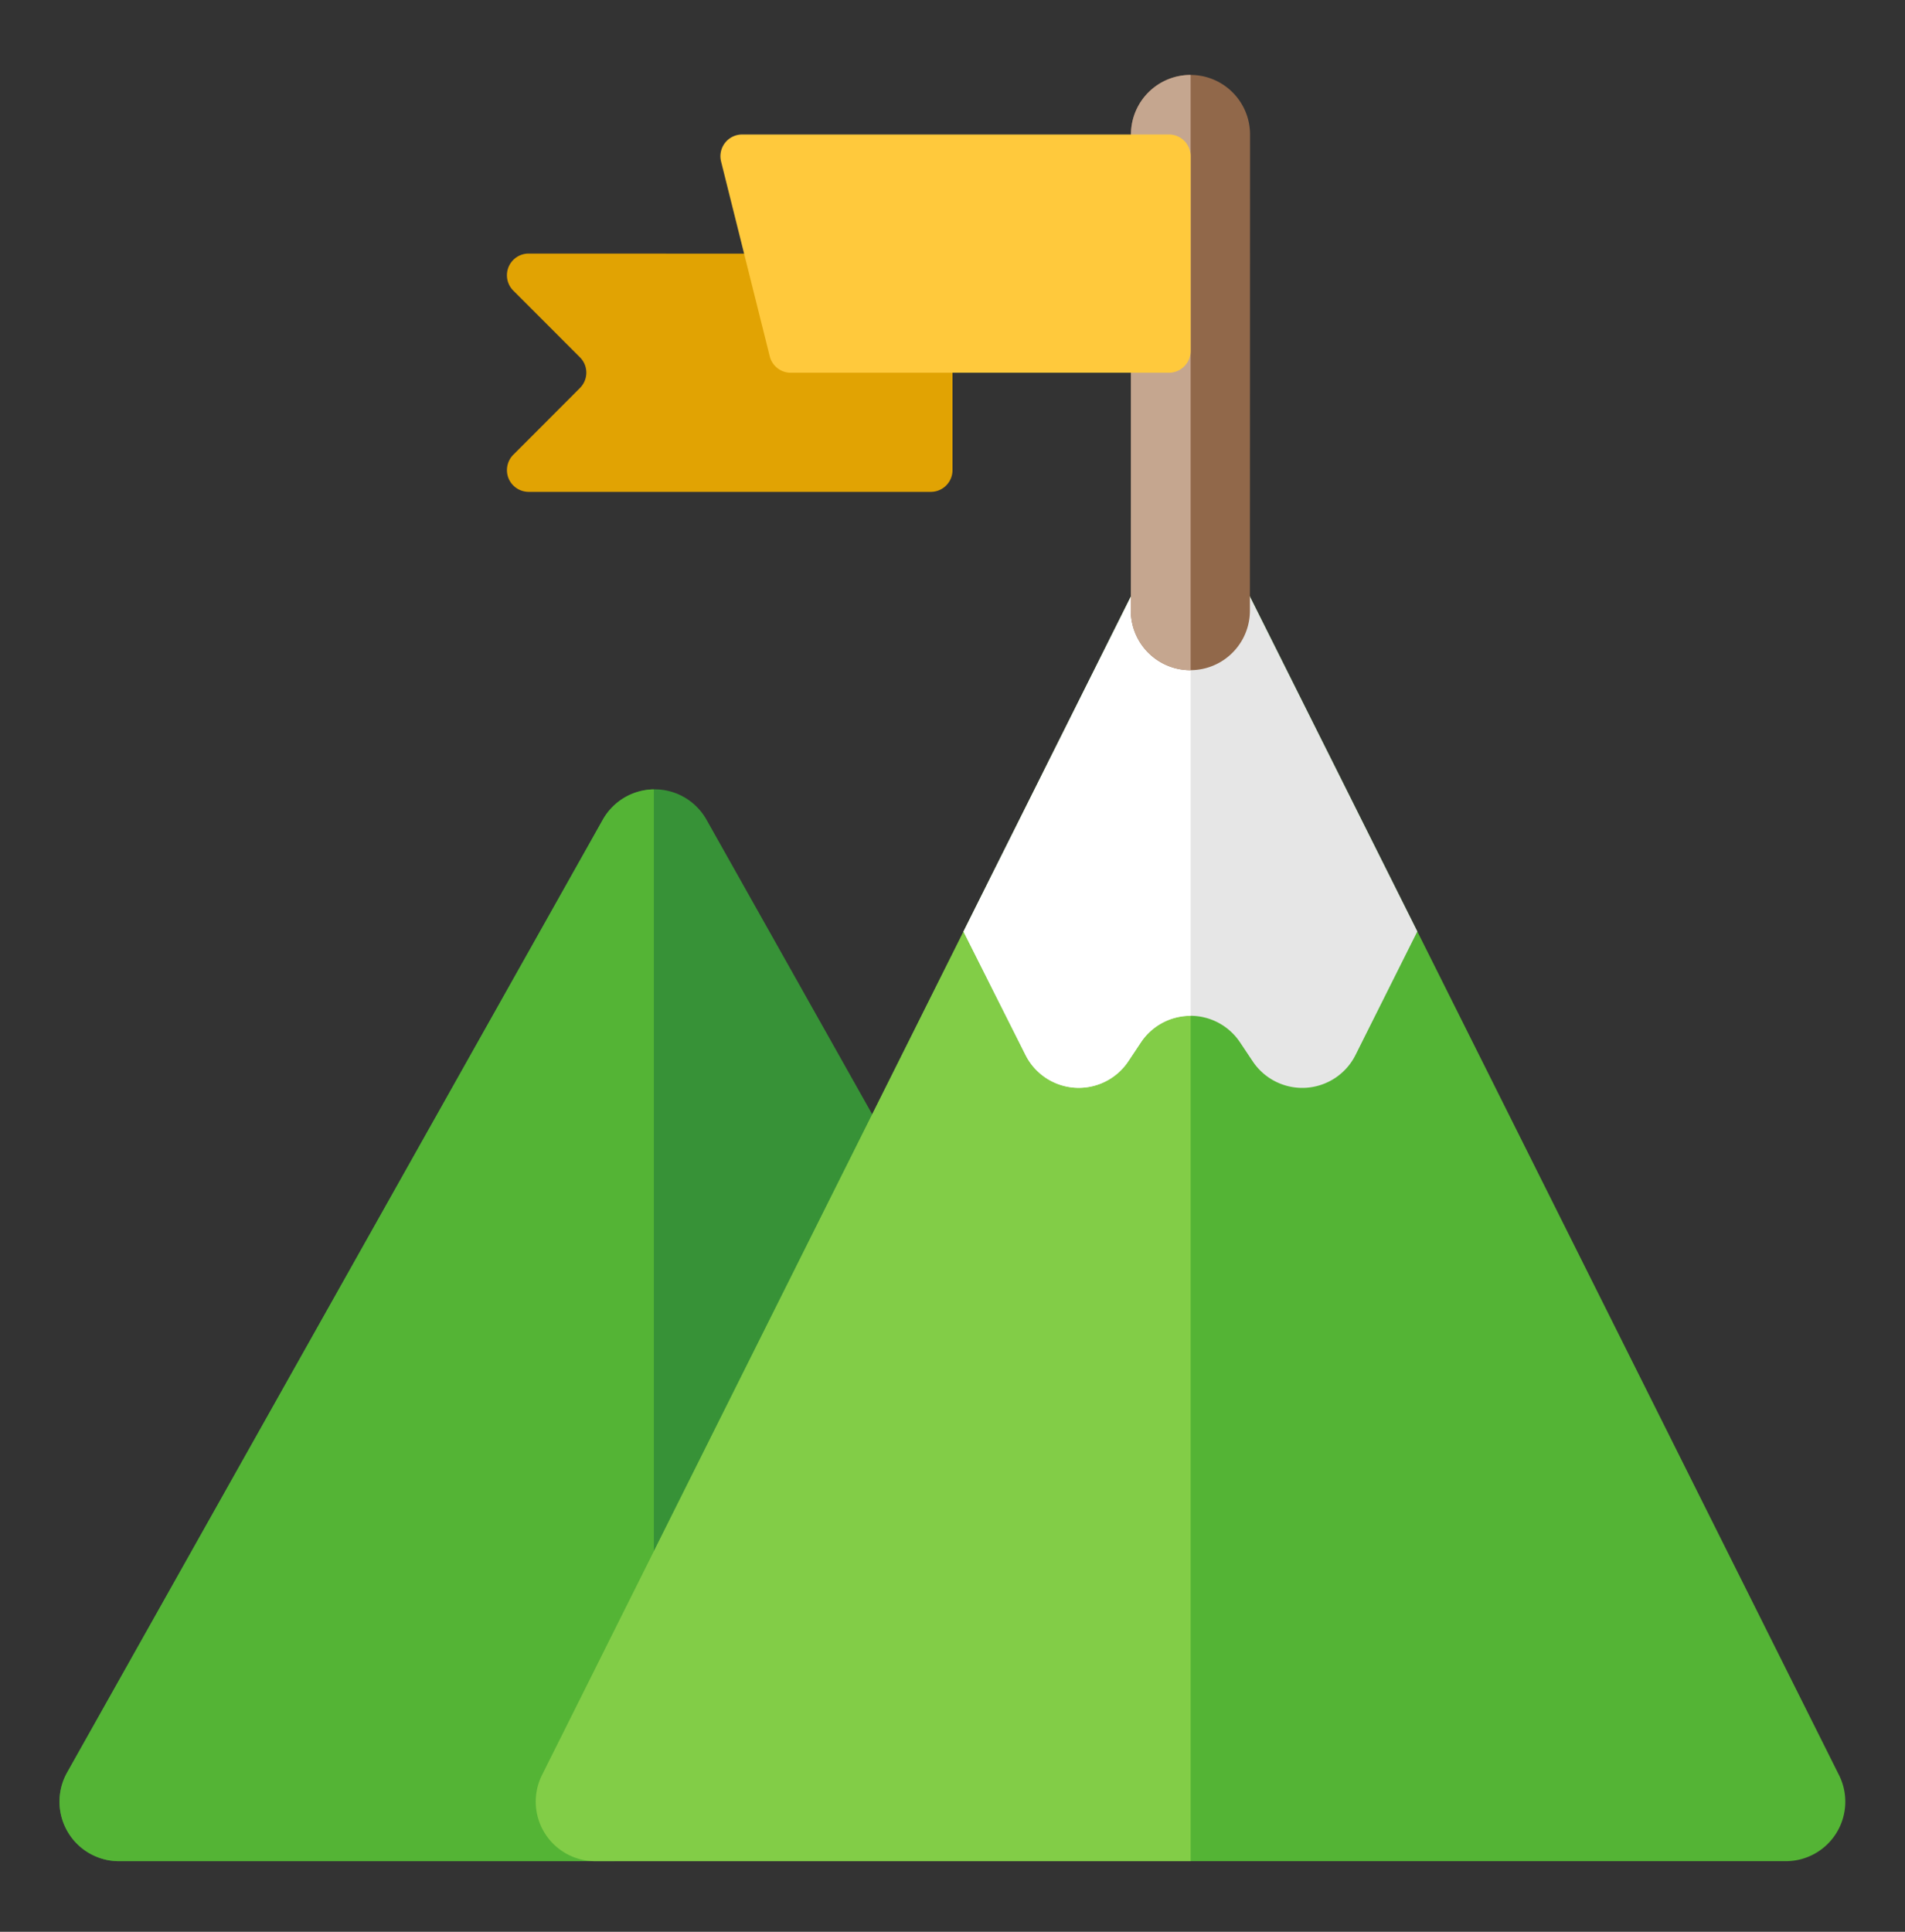
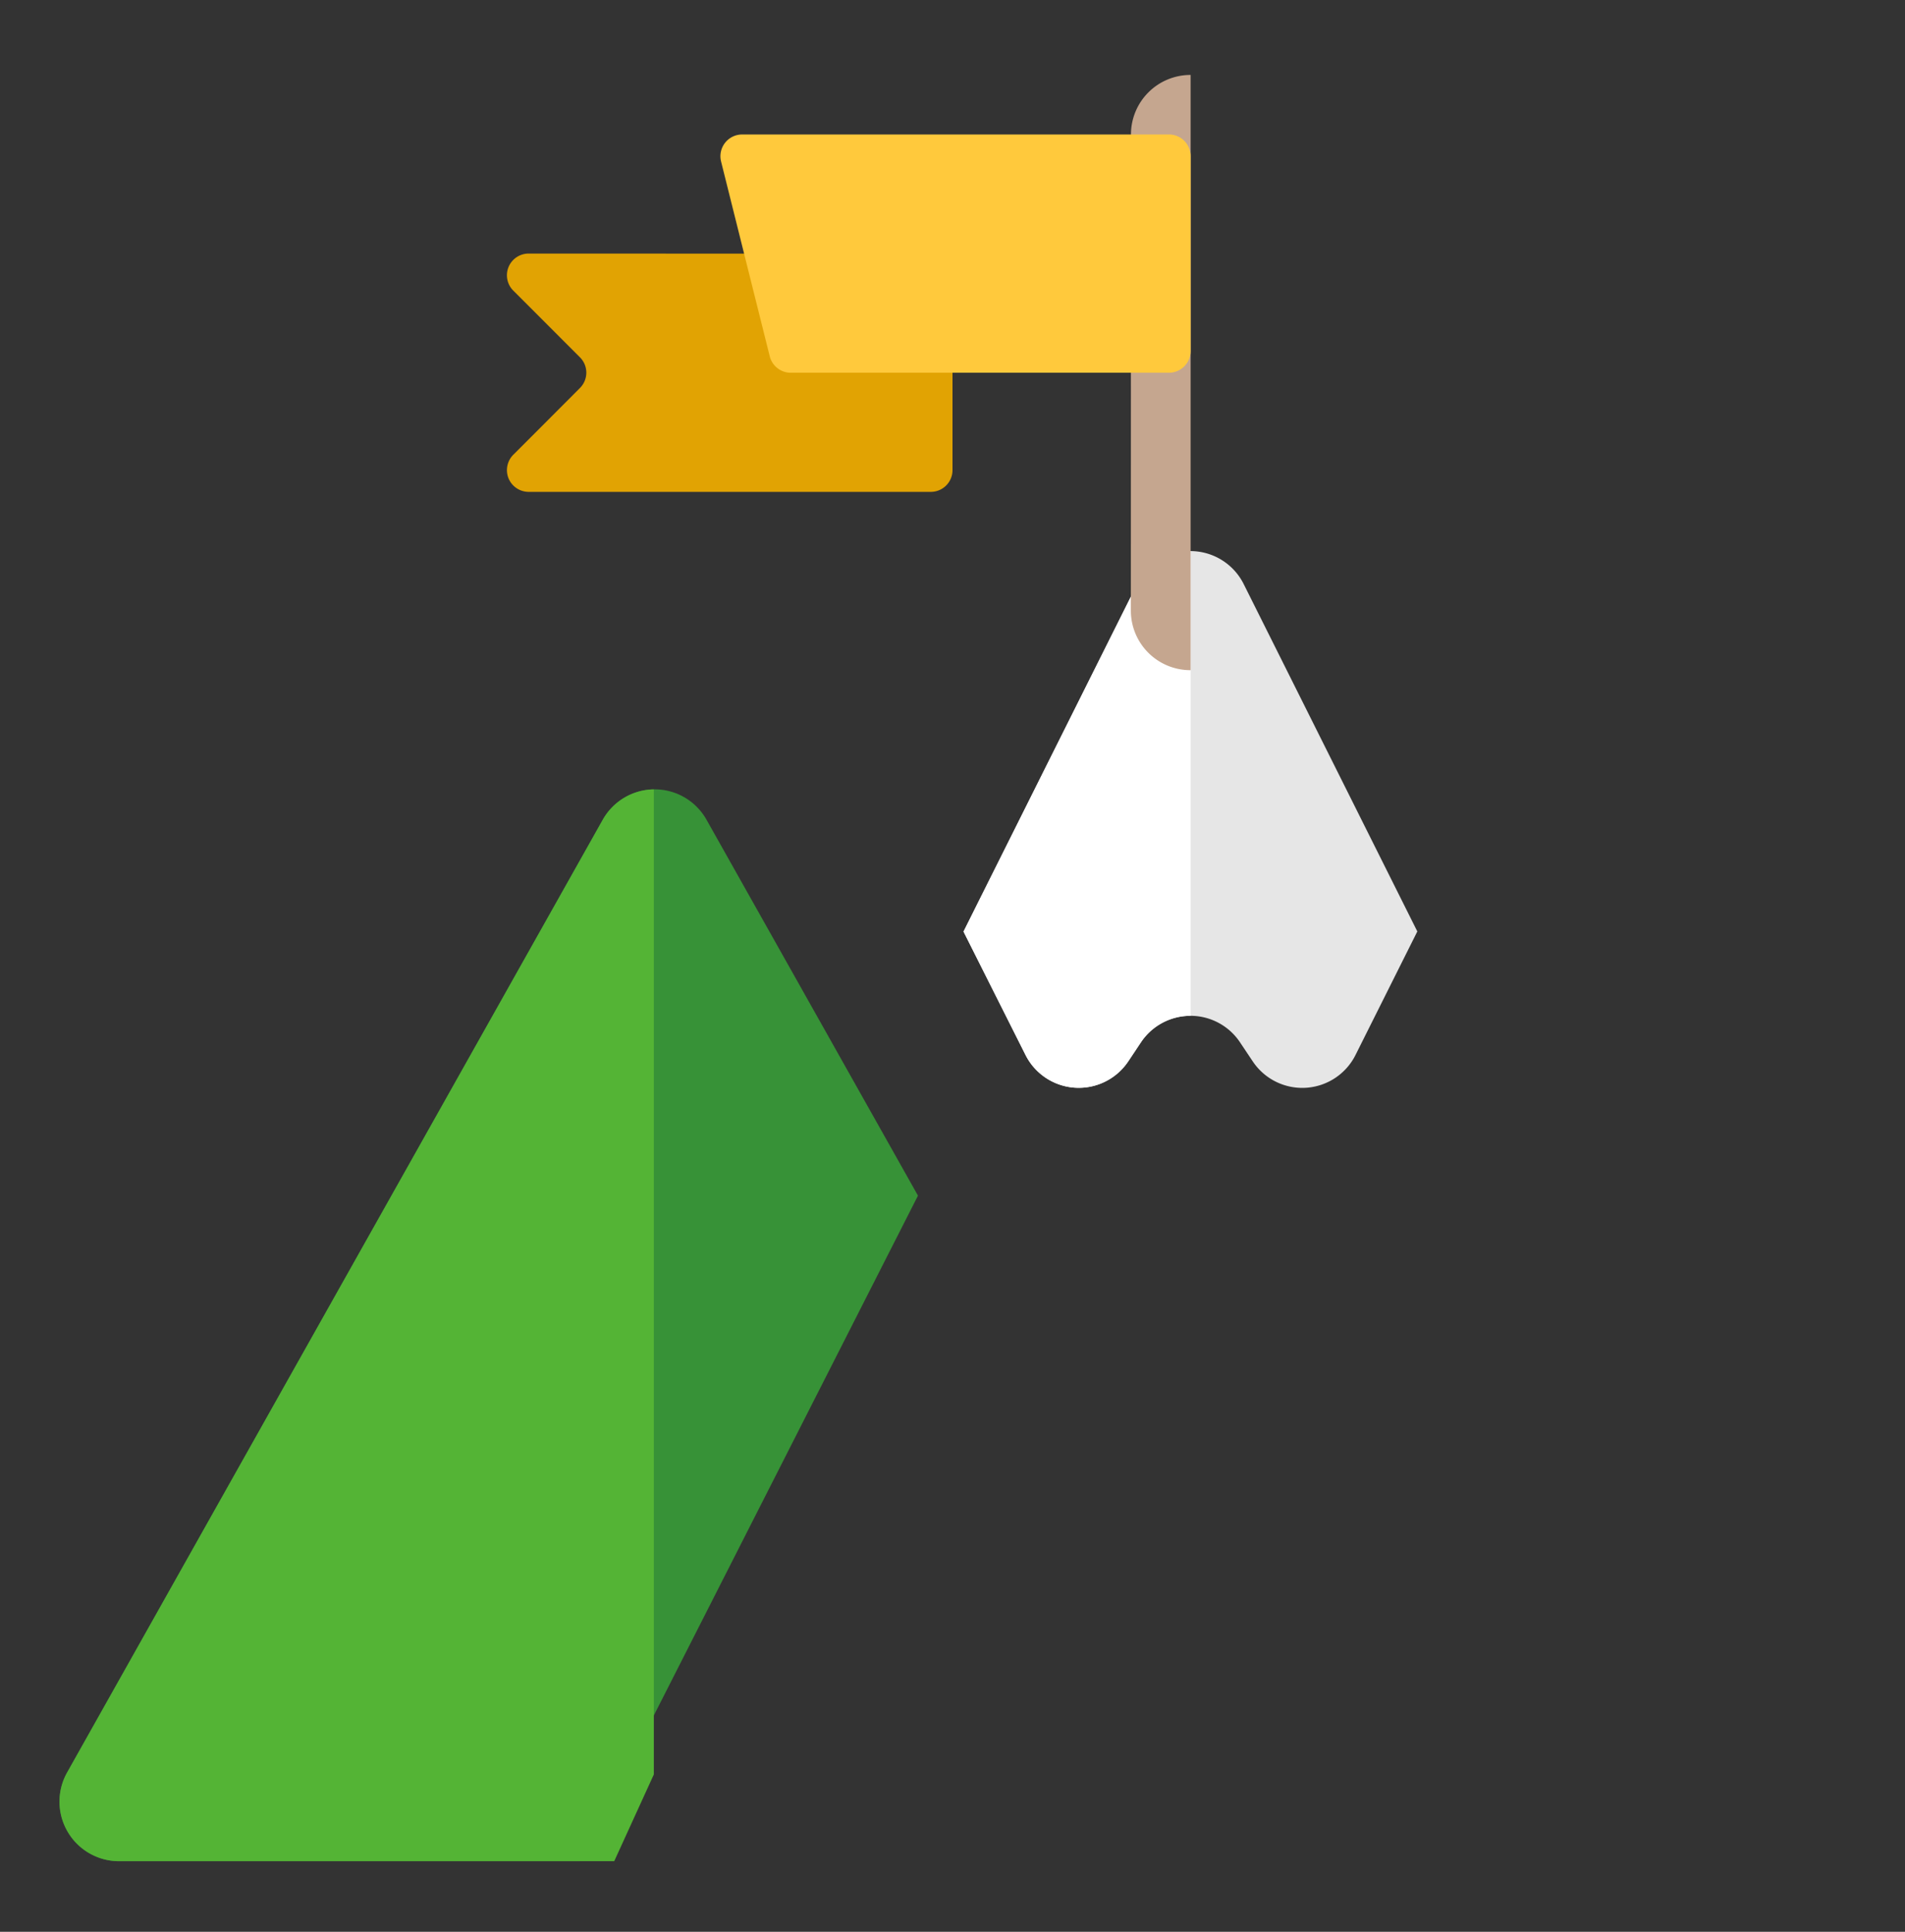
<svg xmlns="http://www.w3.org/2000/svg" width="72" height="73" fill="none">
  <rect width="100%" height="100%" fill="#333333" stroke="none" />
  <g fill-rule="evenodd" clip-rule="evenodd">
    <path d="M21.913 70.332l12.782-25.15-7.992-14.205a2.248 2.248 0 00-3.922 0L2.538 66.98a2.247 2.247 0 00.02 2.238A2.247 2.247 0 004.5 70.332h17.413z" fill="#379237" />
    <path d="M24.712 29.83a2.252 2.252 0 00-1.93 1.147L2.537 66.98a2.247 2.247 0 00.02 2.238A2.247 2.247 0 004.5 70.332h18.715l1.497-3.278V29.83z" fill="#54B435" />
-     <path d="M20.486 67.076a2.25 2.25 0 002.014 3.256h44.991a2.248 2.248 0 002.014-3.256l-22.5-45.006a2.252 2.252 0 00-2.014-1.245c-.853 0-1.631.482-2.011 1.245L20.486 67.076z" fill="#54B435" />
-     <path d="M45 20.825h-.009c-.853 0-1.631.482-2.011 1.245L20.486 67.076a2.25 2.25 0 002.014 3.256H45V20.825z" fill="#82CD47" />
    <path d="M36.416 35.203l2.345 4.666a2.251 2.251 0 003.883.237l.477-.716a2.25 2.25 0 013.744-.004l.484.724a2.25 2.25 0 003.884-.245l2.335-4.667-6.563-13.128a2.252 2.252 0 00-2.014-1.245c-.853 0-1.631.482-2.011 1.245l-6.564 13.133z" fill="#E6E6E6" />
    <path d="M45 20.825h-.009c-.853 0-1.631.482-2.011 1.245l-6.564 13.133 2.345 4.666a2.251 2.251 0 003.883.237l.477-.716a2.25 2.25 0 011.872-1.003H45V20.825z" fill="#fff" />
-     <path d="M47.241 23.075l.005-17.993a2.25 2.25 0 00-4.5 0l-.005 17.993a2.25 2.25 0 004.5 0z" fill="#91684A" />
    <path d="M45 2.832h-.005a2.25 2.25 0 00-2.25 2.25l-.004 17.993a2.25 2.25 0 002.25 2.25H45V2.832z" fill="#C5A68F" />
    <path d="M36 9.587l-16.018-.005a.82.82 0 00-.58 1.402l2.517 2.518a.819.819 0 010 1.16c-.632.635-1.671 1.675-2.52 2.523a.826.826 0 00-.177.895.824.824 0 00.758.507h15.199a.82.82 0 00.821-.822V9.587z" fill="#E1A303" />
    <path d="M45 5.903a.82.82 0 00-.821-.821H28.05a.822.822 0 00-.797 1.02l1.84 7.364a.82.82 0 00.797.62h14.29a.823.823 0 00.82-.82V5.902z" fill="#FFC93C" />
  </g>
</svg>